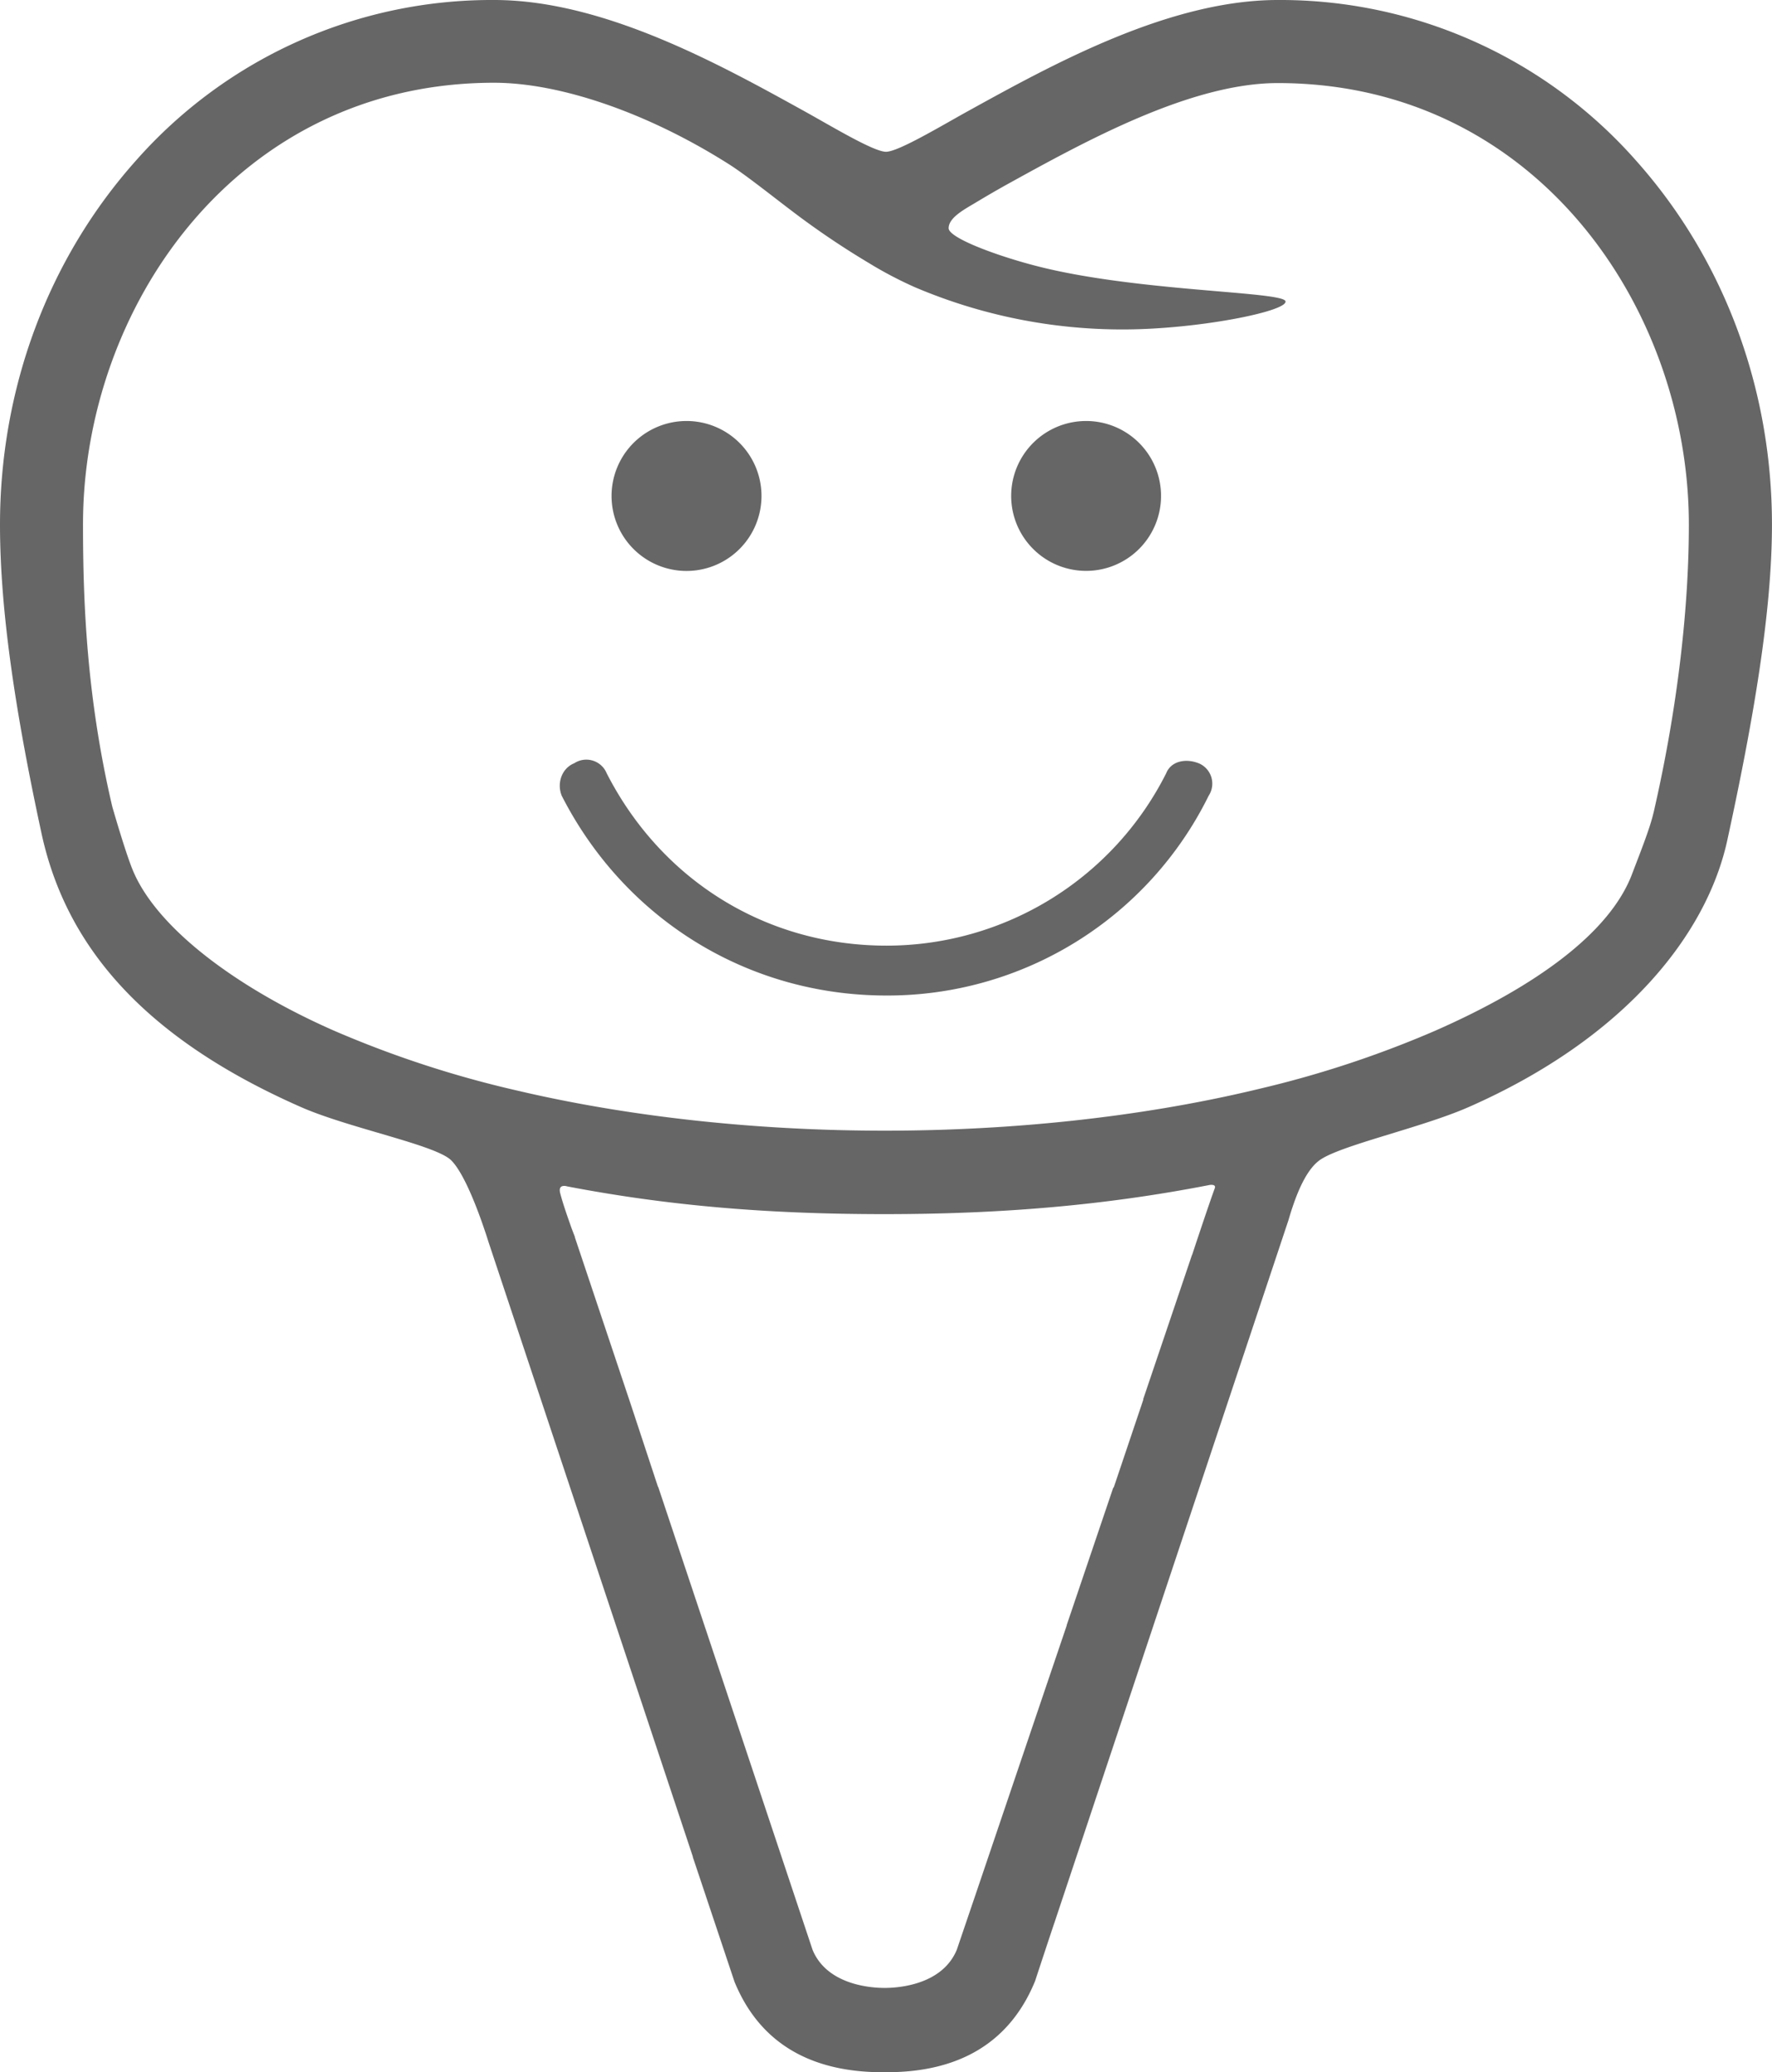
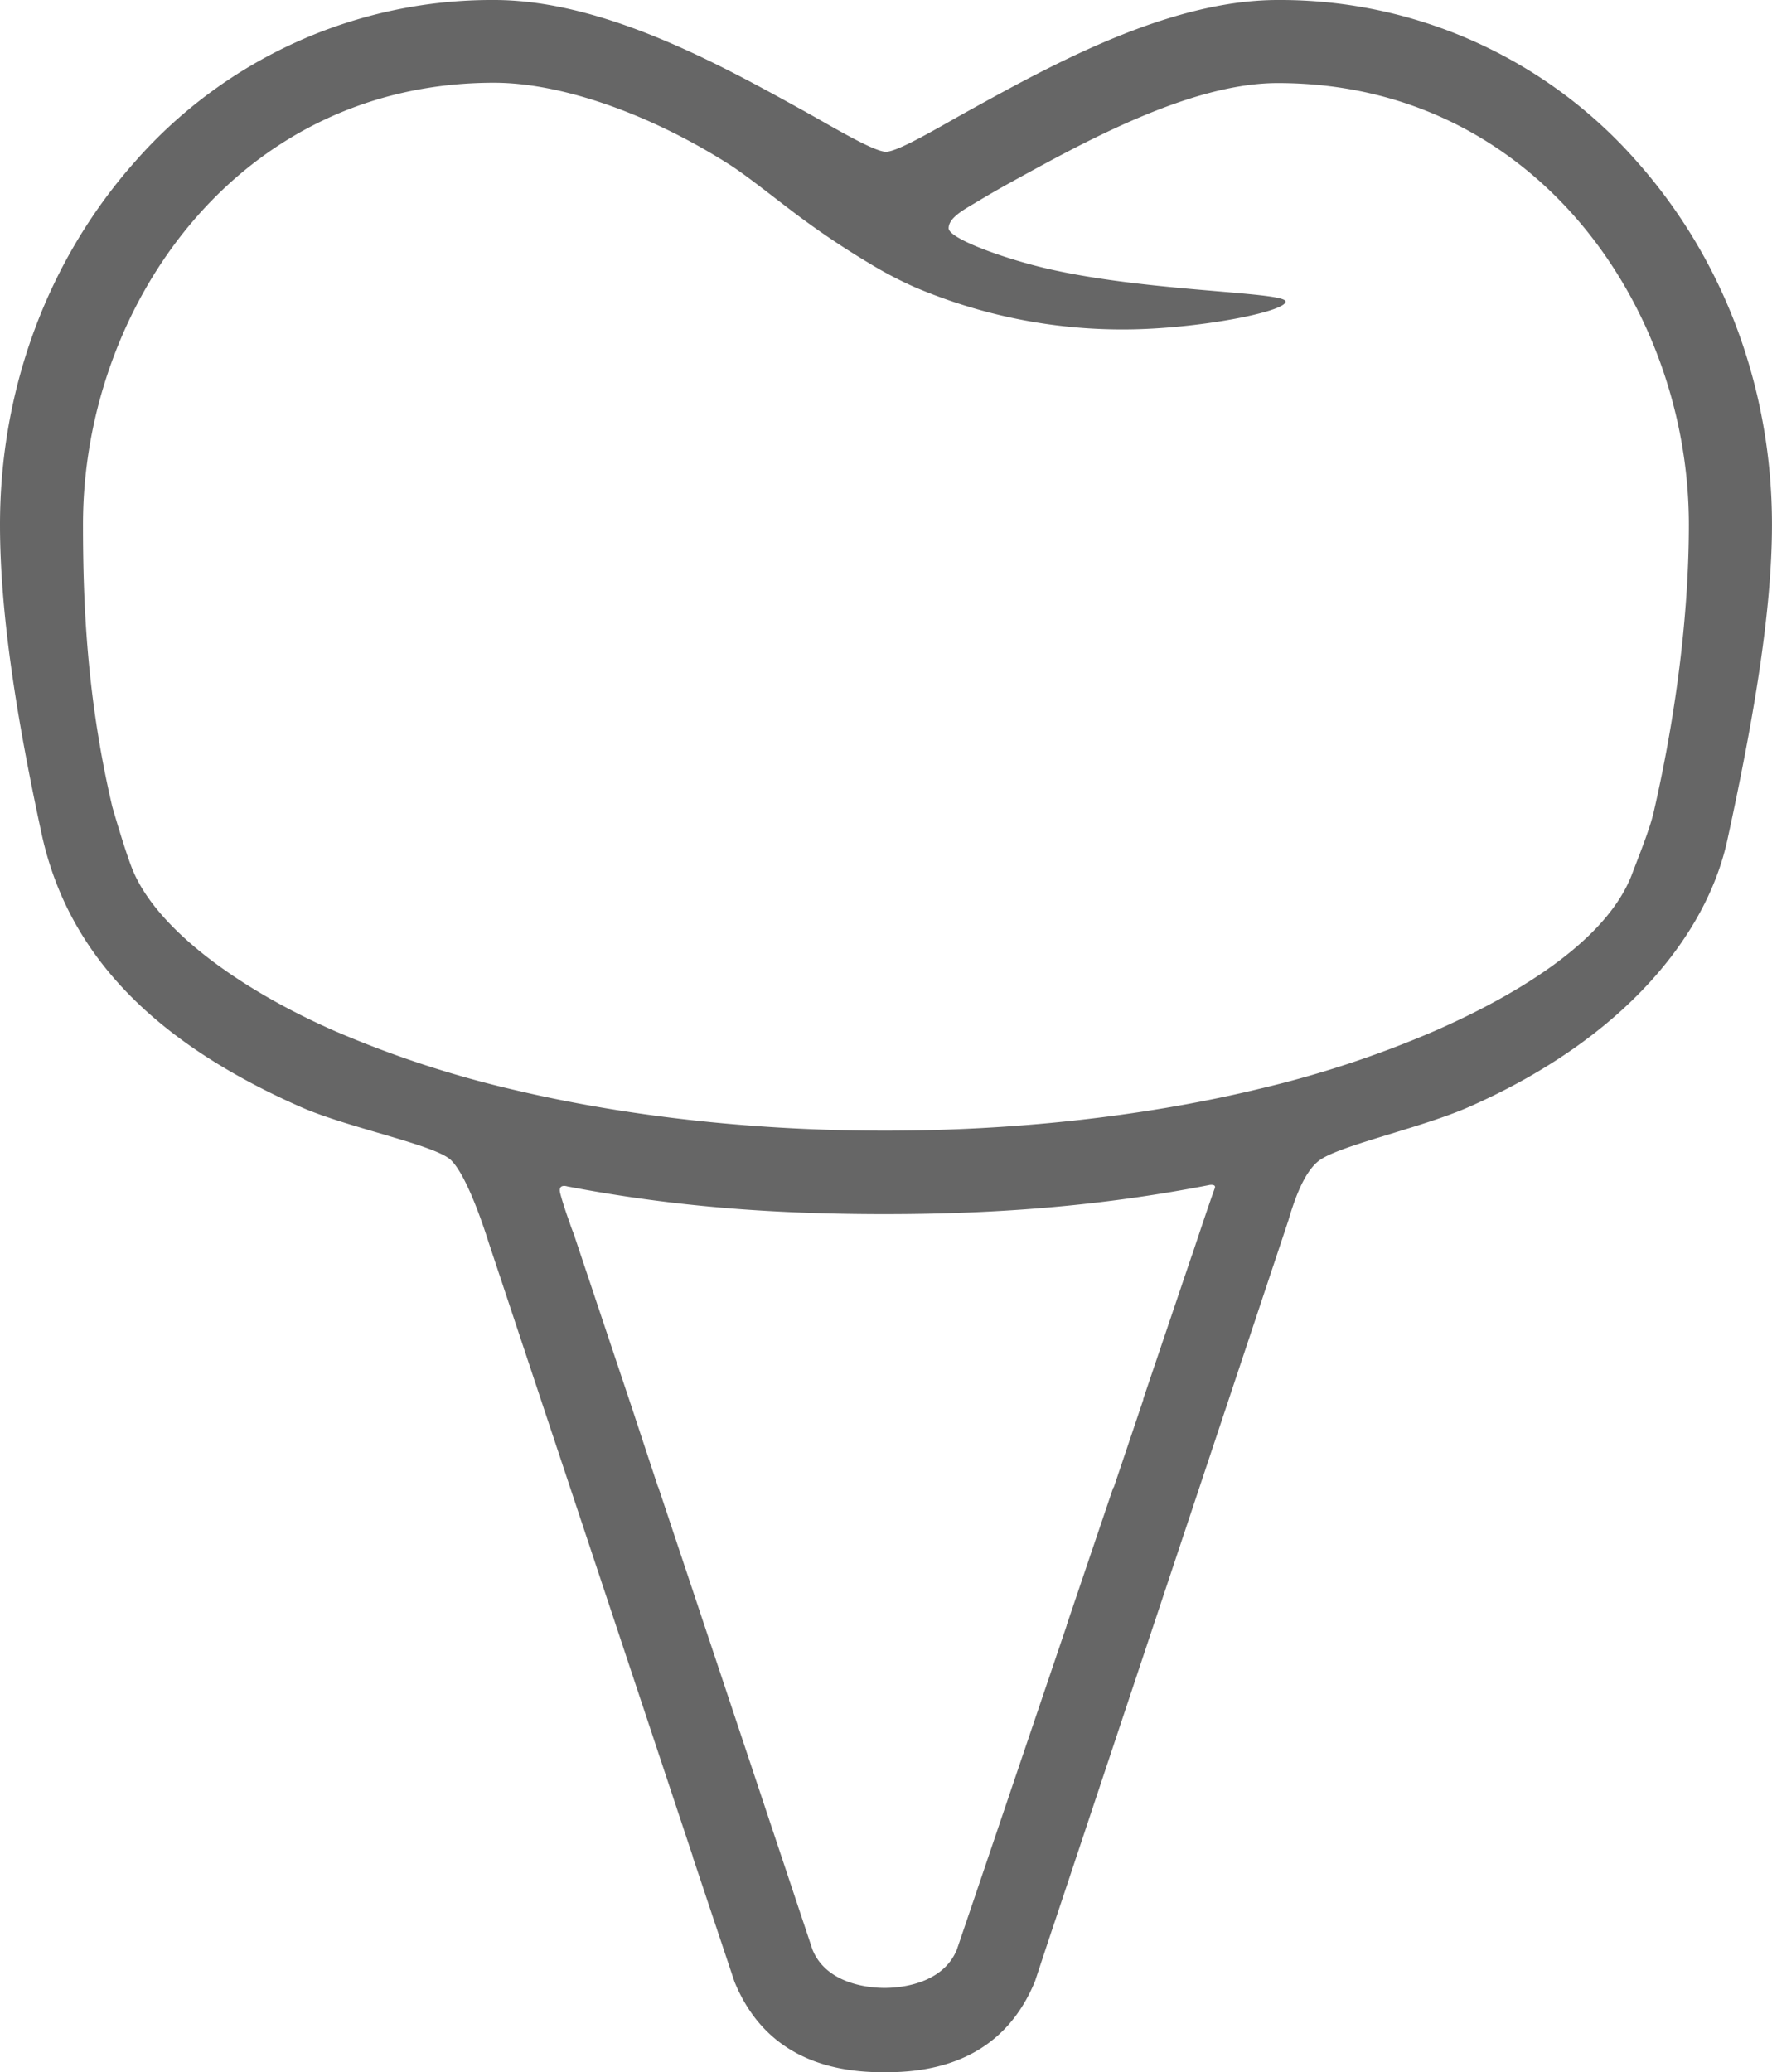
<svg xmlns="http://www.w3.org/2000/svg" id="图层_1" data-name="图层 1" viewBox="0 0 505.59 591.2">
  <defs>
    <style>
            .cls-1 {
                fill: #666;
            }
        </style>
  </defs>
  <title>儿童齿科</title>
  <path d="M466.75,45.76A135.33,135.33,0,0,0,364.59,0C333.65,0,300.5,18.28,276.3,31.64c-8,4.42-20,11.66-23.51,11.66s-15.42-7.22-23.4-11.64C205.23,18.3,172.16,0,141,0A135.33,135.33,0,0,0,38.84,45.76C13.79,73.8,0,110.71,0,149.68c0,25.09,4.61,54.58,11.84,88.06,6.81,31.5,28.38,58,74,78.09,13.77,6.06,38.48,10.79,42.91,15.22,3.61,3.61,7.38,13.58,9.44,19.65.51,1.49.91,2.74,1.18,3.61h0l58.31,175.38,0,.14.86,2.57,1.7,5.08,9.24,27.65.06.19c7,17.17,21.26,25.88,42.29,25.88H253c21,0,35.25-8.71,42.33-26,0,0,2.44-7.45,5.23-15.8l.64-1.89,66.42-199.38h0c.37-1.26.76-2.56,1.2-3.84,1.84-5.47,4.3-10.78,7.62-13.23,5.79-4.27,29.14-9.29,42.61-15.22,44.61-19.64,68-49.29,73.82-76.28,7.42-34.12,12.71-65,12.71-89.87C505.59,110.71,491.8,73.81,466.75,45.76ZM346.6,339c-1.62,4.45-4.89,14.26-6.38,18.77,0,.11-.09.21-.14.32l-13.87,41a.89.89,0,0,1,0,.23L317.9,424a1.38,1.38,0,0,1-.31.55l-13.24,39.1,0,.12-8.63,25.46v0l-13.26,39.15v0l-3.71,10.95-.07.21h0L273,556.25c-4.18,10.11-16.81,10.9-20.59,10.9s-16.35-.78-20.55-10.82l-4.62-13.85h0L201.38,464.9l-.28-.83h0l-13.26-39.75a1,1,0,0,1-.14-.24L180,400.74,164,352.93h.05c-.47-1.23-1-2.53-1.43-3.85-1.11-3.09-2.15-6.24-2.77-8.6-.78-2.93,2-2,2-2,29.5,5.65,58,7.91,90.53,7.91,33,0,62.7-2.47,92.55-8.28C345,338.07,347.09,337.7,346.6,339Zm125.15-107h0c-1,4.45-4.28,12.57-6,17.13-6.29,17-27.73,32.38-56.27,44.94a298.32,298.32,0,0,1-49.25,16.35l-3.14.75c-31.81,7.47-68,11.41-104.69,11.41-35.65,0-70.93-3.74-102.1-10.81l-3.07-.71a300.34,300.34,0,0,1-51.9-17c-28-12.31-50.71-29.41-57.47-45.86-2.17-5.28-5.82-18.05-5.82-18.05-7.28-31.06-8.36-58-8.36-80.54,0-61.93,43.87-126,117.28-126,19.06,0,44.16,8.72,67.14,23.32,3.36,2.14,8.15,5.82,12.78,9.38,1.84,1.42,3.65,2.81,5.34,4.09a235.5,235.5,0,0,0,21.6,14.59,112.75,112.75,0,0,0,13.33,7,151.1,151.1,0,0,0,59.31,12c20.95,0,46.69-5.09,46.33-8S323.57,83.27,295,75.7c-11.4-3-24.33-7.91-24.33-10.59,0-2.86,4-5.11,7.2-7,2.76-1.66,5.89-3.52,9.88-5.73,21.94-12.1,52-28.68,76.83-28.68,73.42,0,117.29,64.05,117.29,126C481.88,171.89,479,200.62,471.75,232.07Z " fill="#666" />
-   <path class="cls-1" d="M342,217.76c-3.56-1.43-7.84-.71-9.26,2.85a89.33,89.33,0,0,1-79.82,49.18c-34.21,0-64.15-18.54-79.82-49.18a6.29,6.29,0,0,0-9.27-2.85c-3.56,1.43-5,5.71-3.56,9.26,17.81,34.92,52.75,57,92.65,57a102.15,102.15,0,0,0,91.94-57,6.29,6.29,0,0,0-2.84-9.26ZM217.27,141.49a21.39,21.39,0,1,1-21.39-21.38,21.38,21.38,0,0,1,21.39,21.38Zm114,0a21.38,21.38,0,1,1-21.38-21.38,21.37,21.37,0,0,1,21.38,21.38Zm0,0" fill="#666" />
</svg>